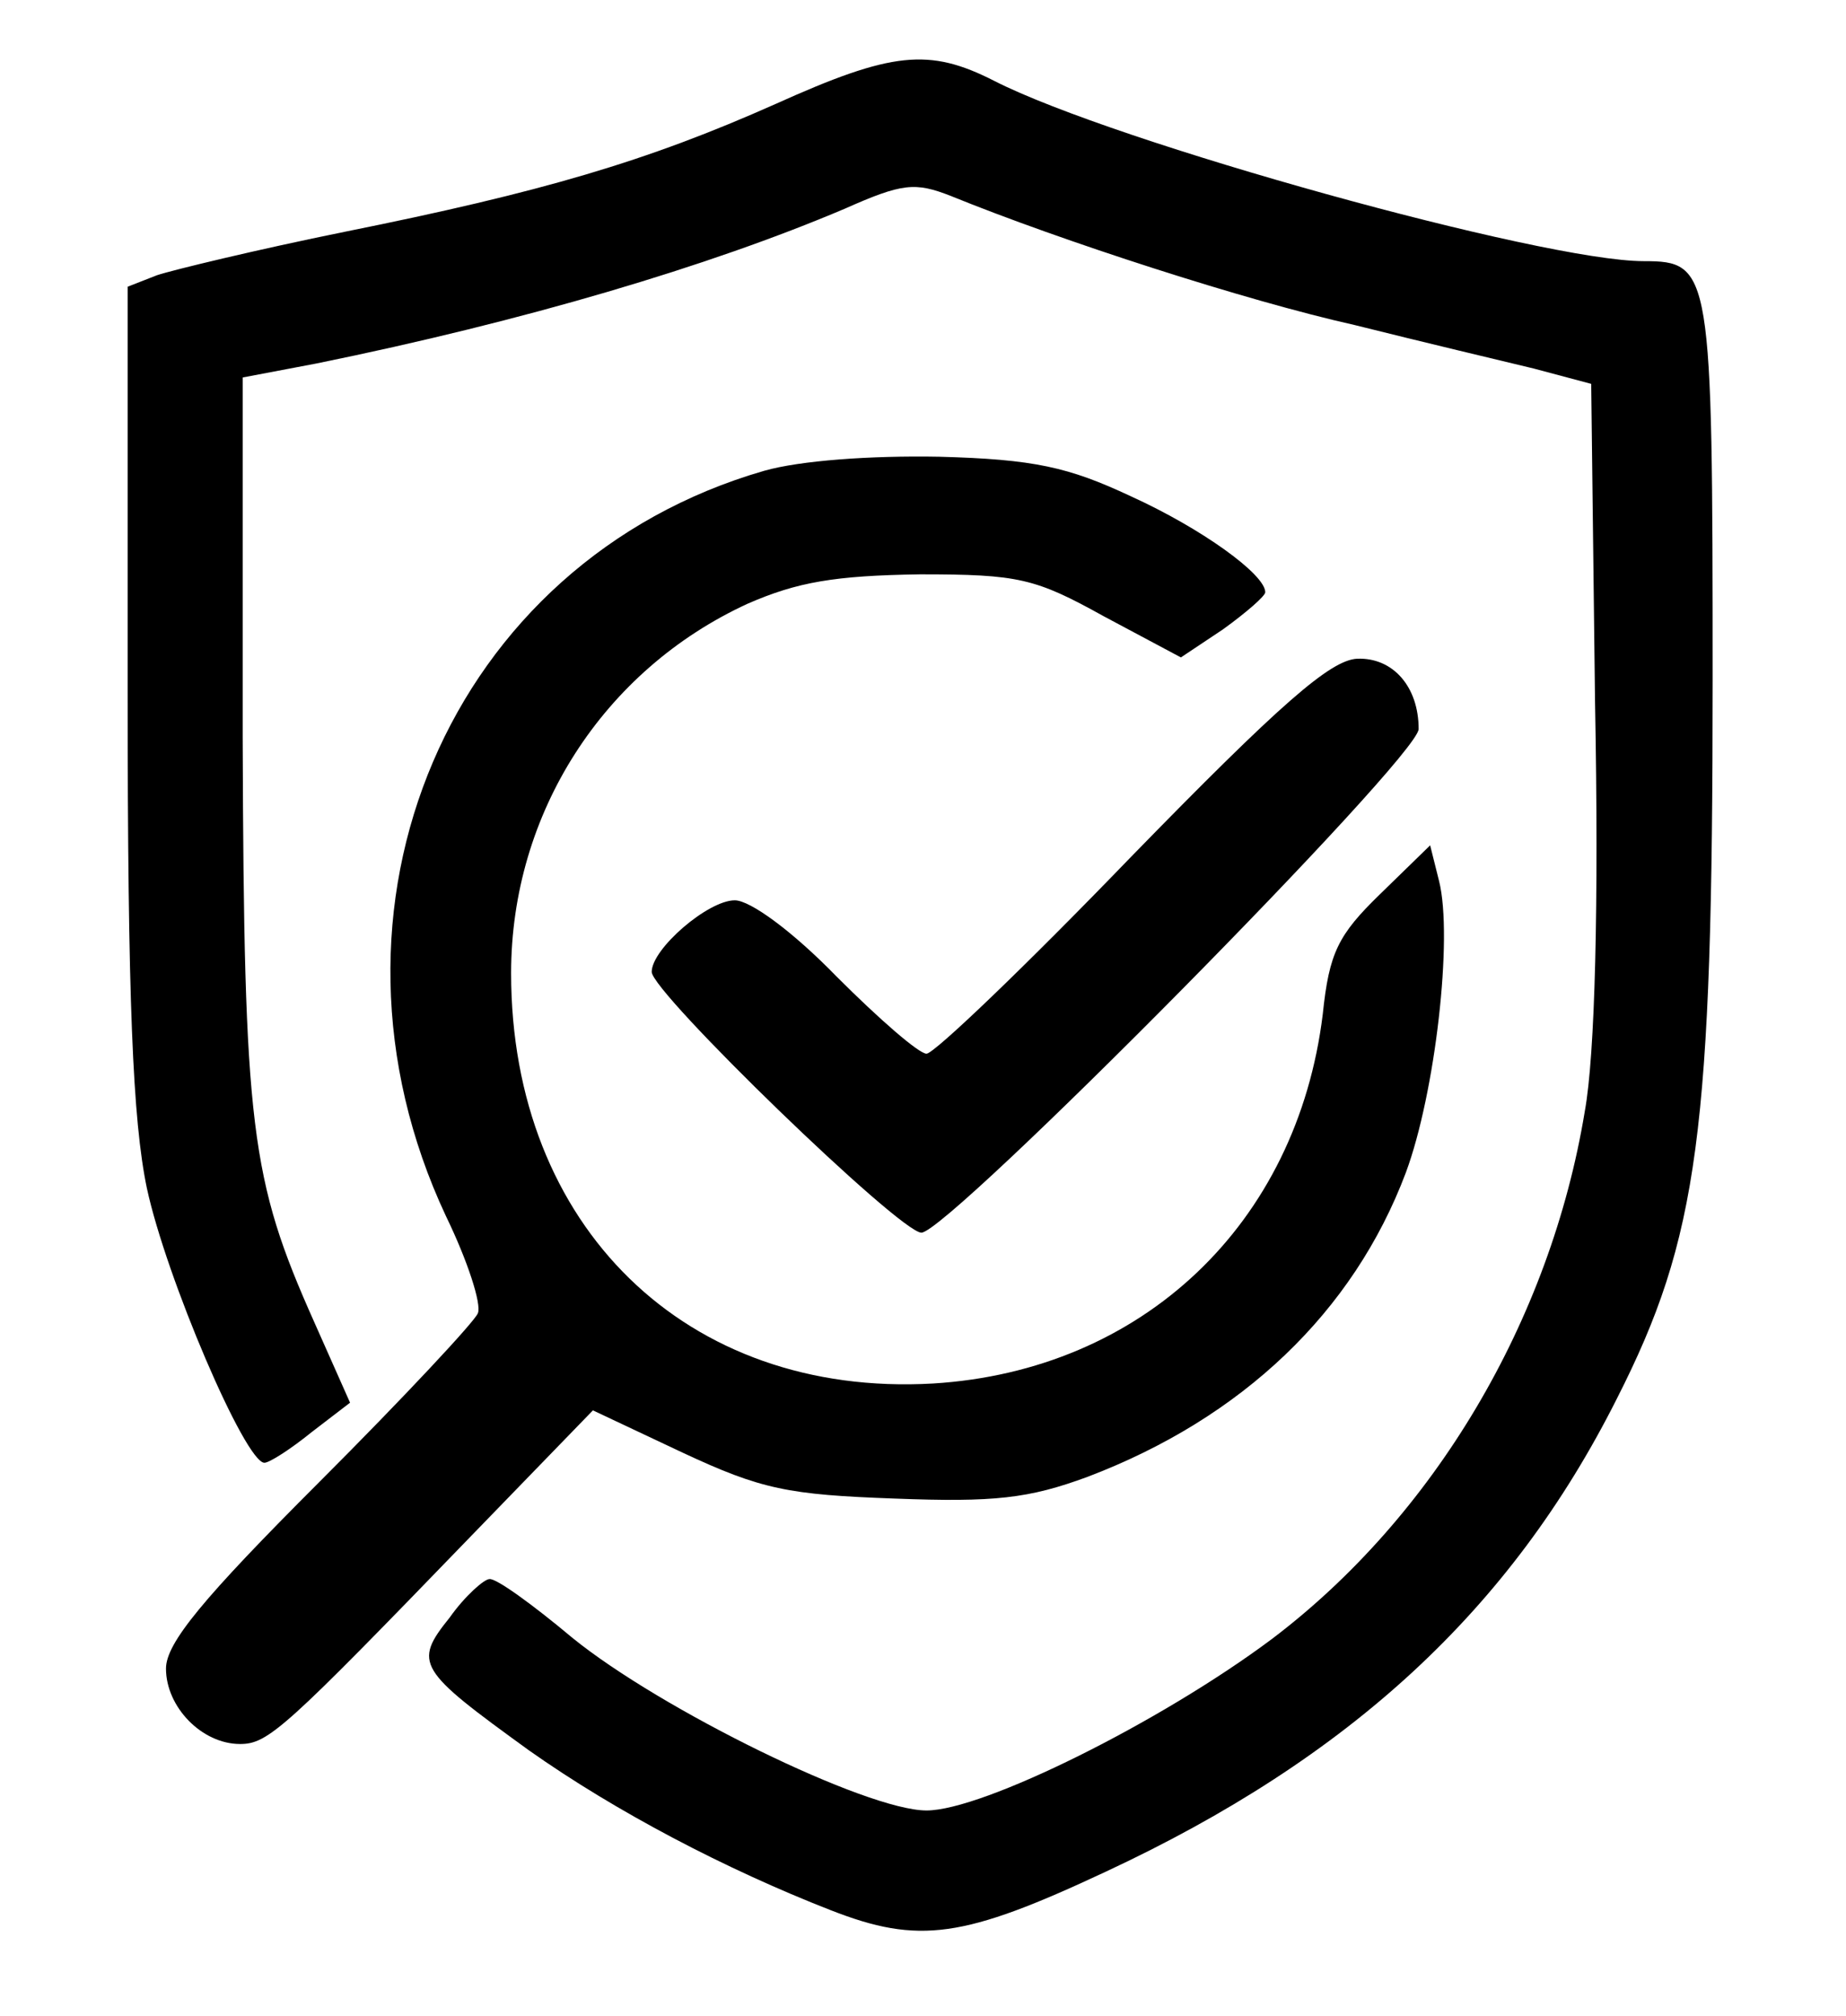
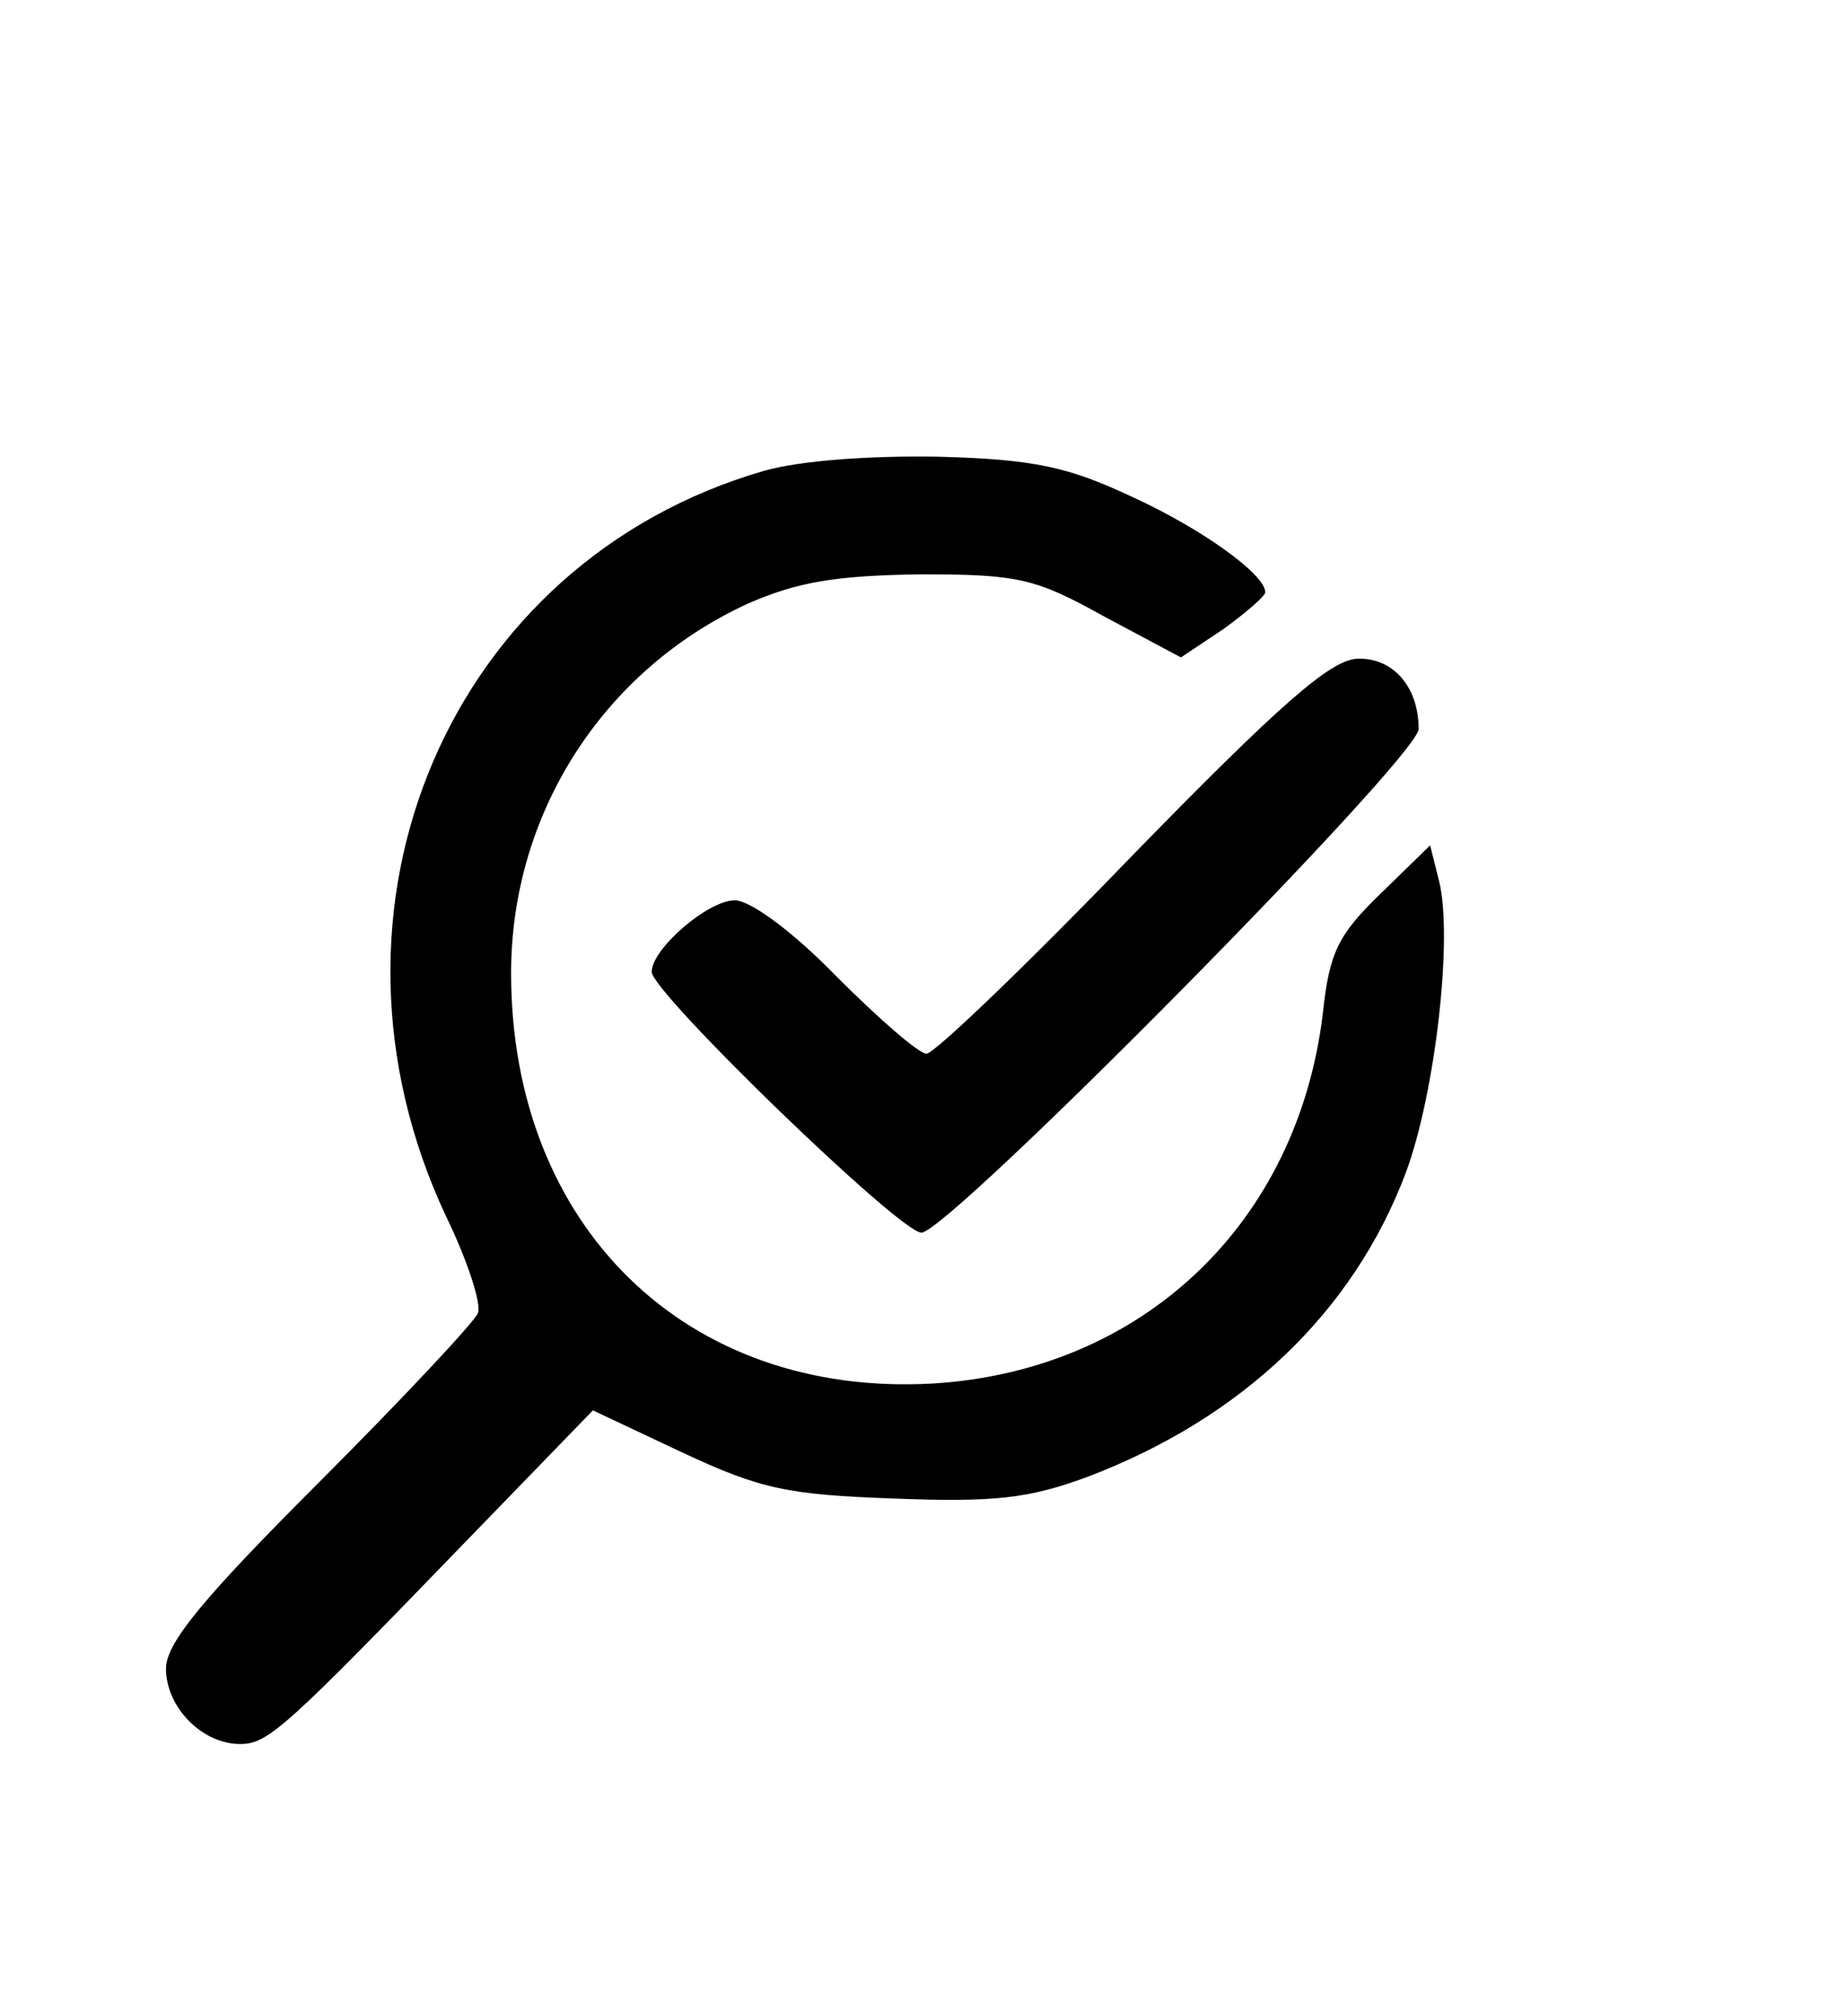
<svg xmlns="http://www.w3.org/2000/svg" version="1.1" width="144.42" height="157.68">
  <svg style="max-height: 500px" version="1.0" viewBox="56.014 168.571 144.42 157.68" preserveAspectRatio="xMidYMid meet" width="144.42" height="157.68">
    <g transform="translate(0,500) scale(0.1,-0.1)" fill="#000000" stroke="none">
-       <path d="M1167 3233 c-101 -45 -183 -69 -337 -100 -69 -14 -135 -30 -147 -34 l-23 -9 0 -317 c0 -242 4 -335 15 -388 15 -70 77 -215 92 -215 4 0 21 11 37 24 l30 23 -28 63 c-50 112 -55 152 -56 457 l0 282 58 11 c162 33 307 76 413 121 45 20 55 21 83 10 86 -35 231 -82 316 -101 52 -13 115 -28 140 -34 l45 -12 3 -249 c3 -159 0 -276 -8 -320 -27 -164 -118 -317 -245 -413 -87 -65 -226 -134 -270 -134 -47 0 -208 79 -277 135 -31 26 -60 47 -65 46 -4 0 -19 -13 -31 -30 -29 -36 -25 -41 62 -104 68 -48 154 -93 236 -125 69 -27 104 -22 215 30 191 89 317 205 400 370 64 126 75 209 75 562 0 321 -1 328 -54 328 -79 0 -414 93 -508 141 -51 26 -80 23 -171 -18z" />
      <path d="M2195 3098 c-3 -18 -4 -175 -3 -348 l3 -315 228 -3 227 -2 0 65 0 64 -152 3 -153 3 0 75 0 75 133 3 132 3 0 59 0 60 -135 0 -135 0 0 75 0 75 150 0 150 0 0 70 0 70 -220 0 -219 0 -6 -32z" />
      <path d="M2750 3065 l0 -65 155 0 c102 0 155 -4 155 -11 0 -5 -11 -24 -25 -42 -14 -18 -83 -113 -155 -212 l-130 -180 0 -62 0 -63 255 0 255 0 0 64 0 63 -67 6 c-38 3 -109 3 -159 0 -54 -4 -94 -2 -97 4 -3 5 22 48 57 94 35 46 107 143 160 214 l96 130 0 63 0 62 -250 0 -250 0 0 -65z" />
      <path d="M1158 2946 c-246 -71 -362 -342 -249 -583 17 -35 28 -69 25 -76 -2 -6 -58 -66 -124 -132 -91 -91 -120 -126 -120 -146 0 -30 28 -59 58 -59 22 0 35 12 181 163 l95 98 70 -33 c62 -29 83 -33 166 -36 78 -3 105 0 151 17 121 46 208 129 249 238 23 62 37 184 26 228 l-7 28 -39 -38 c-33 -32 -40 -46 -45 -94 -20 -164 -141 -279 -305 -289 -193 -11 -330 123 -330 321 0 125 72 237 185 289 39 17 68 22 135 23 77 0 90 -3 144 -33 l60 -32 33 22 c18 13 33 26 33 29 0 14 -50 50 -105 75 -49 23 -76 29 -150 31 -54 1 -109 -3 -137 -11z" />
      <path d="M1445 2644 c-82 -85 -154 -154 -160 -154 -6 0 -37 27 -70 60 -35 36 -68 60 -80 60 -21 0 -65 -38 -65 -56 0 -16 194 -204 211 -204 21 0 389 372 389 394 0 33 -20 56 -48 55 -21 -1 -60 -35 -177 -155z" />
-       <path d="M2213 2276 c-36 -16 -53 -43 -53 -83 1 -41 28 -71 85 -91 45 -16 50 -21 50 -47 0 -26 -4 -30 -32 -33 -24 -2 -34 2 -43 17 -16 30 -60 28 -60 -2 0 -38 43 -70 94 -70 57 0 93 23 101 66 11 54 -8 84 -72 114 -40 19 -59 35 -61 49 -7 48 62 56 74 8 4 -17 13 -24 30 -24 20 0 24 5 24 28 0 57 -76 94 -137 68z" />
      <path d="M2463 2279 c-48 -14 -63 -51 -63 -154 0 -104 15 -138 65 -155 64 -21 135 19 135 77 0 33 -43 32 -58 -2 -9 -18 -19 -25 -41 -25 -24 0 -31 6 -40 31 -6 18 -11 56 -11 86 0 44 5 58 24 78 29 29 53 24 67 -11 6 -17 16 -24 34 -24 20 0 25 5 25 25 0 28 -40 75 -64 75 -8 0 -20 2 -28 4 -7 2 -28 0 -45 -5z" />
      <path d="M4070 2284 c-69 -24 -84 -59 -79 -182 4 -73 7 -85 31 -108 39 -39 107 -40 145 -2 24 24 28 36 28 85 l0 58 -45 0 c-39 0 -45 -3 -48 -22 -3 -18 2 -23 17 -23 22 0 25 -10 15 -47 -5 -17 -14 -23 -33 -23 -43 0 -51 17 -51 106 0 73 3 85 21 98 26 18 48 11 60 -21 14 -37 54 -28 54 11 0 43 -69 85 -115 70z" />
      <path d="M4305 2279 c-40 -12 -55 -34 -55 -84 0 -49 14 -65 81 -93 25 -11 49 -27 52 -36 11 -29 -3 -46 -40 -46 -26 0 -36 5 -40 20 -4 14 -14 20 -35 20 -28 0 -30 -2 -23 -27 9 -39 22 -51 66 -64 66 -20 129 21 129 84 0 45 -18 67 -74 92 -67 29 -85 64 -46 85 23 12 60 -2 60 -24 0 -16 48 -28 56 -14 3 5 1 22 -6 37 -18 43 -73 66 -125 50z" />
      <path d="M2650 2126 l0 -156 30 0 c30 0 30 1 30 55 0 40 4 55 14 55 7 0 24 -25 36 -55 21 -51 25 -55 55 -55 l34 0 -26 59 -26 60 22 27 c27 34 28 99 2 134 -17 21 -29 25 -95 28 l-76 4 0 -156z m114 91 c12 -9 17 -23 14 -42 -3 -26 -8 -30 -35 -33 -33 -3 -33 -3 -33 42 0 38 3 46 18 46 10 0 26 -6 36 -13z" />
-       <path d="M2890 2125 l0 -155 75 0 c73 0 75 1 75 25 0 23 -4 25 -45 25 l-45 0 0 40 0 40 40 0 c36 0 40 3 40 25 0 23 -4 25 -40 25 l-40 0 0 40 0 40 45 0 c41 0 45 2 45 25 0 24 -2 25 -75 25 l-75 0 0 -155z" />
-       <path d="M3100 2125 l0 -155 75 0 c73 0 75 1 75 25 0 23 -3 25 -50 25 l-50 0 0 40 0 40 40 0 c36 0 40 3 40 25 0 23 -4 25 -41 25 l-40 0 3 38 c3 37 3 37 51 40 42 3 47 5 47 28 0 23 -2 24 -75 24 l-75 0 0 -155z" />
-       <path d="M3310 2125 l0 -155 25 0 c28 0 30 11 25 134 -1 37 2 56 8 52 5 -3 29 -46 53 -96 40 -81 47 -90 72 -90 l27 0 0 155 0 155 -25 0 c-25 0 -25 0 -26 -97 l0 -98 -50 98 c-46 90 -51 97 -79 97 l-30 0 0 -155z" />
      <path d="M3590 2125 l0 -155 25 0 25 0 0 155 0 155 -25 0 -25 0 0 -155z" />
      <path d="M3720 2126 l0 -156 25 0 c25 0 25 0 26 103 l0 102 51 -102 c47 -95 53 -103 79 -103 l29 0 0 155 0 155 -25 0 c-24 0 -24 -1 -27 -97 l-3 -98 -50 95 c-43 81 -54 95 -77 98 l-28 3 0 -155z" />
    </g>
  </svg>
  <style>@media (prefers-color-scheme: light) { :root { filter: none; } }
@media (prefers-color-scheme: dark) { :root { filter: invert(100%); } }
</style>
</svg>